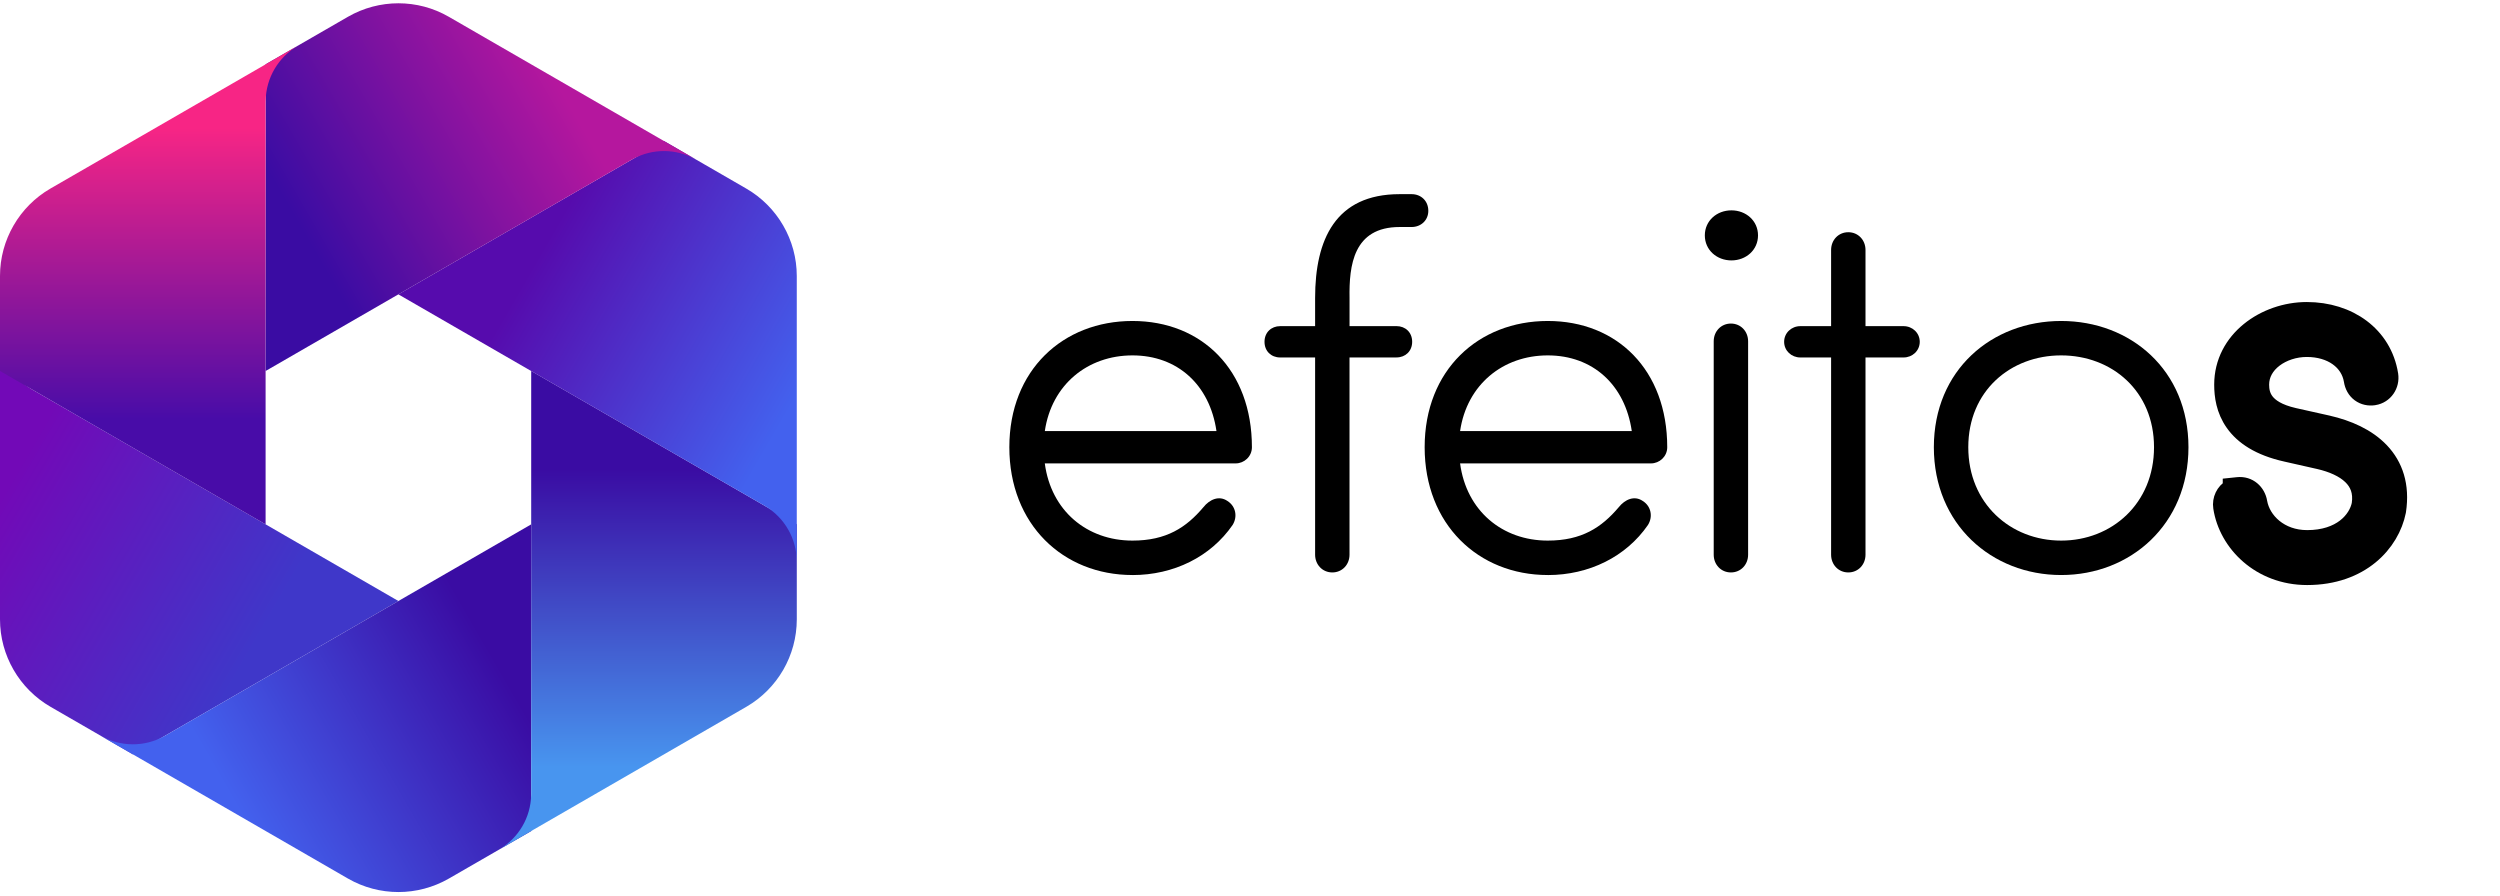
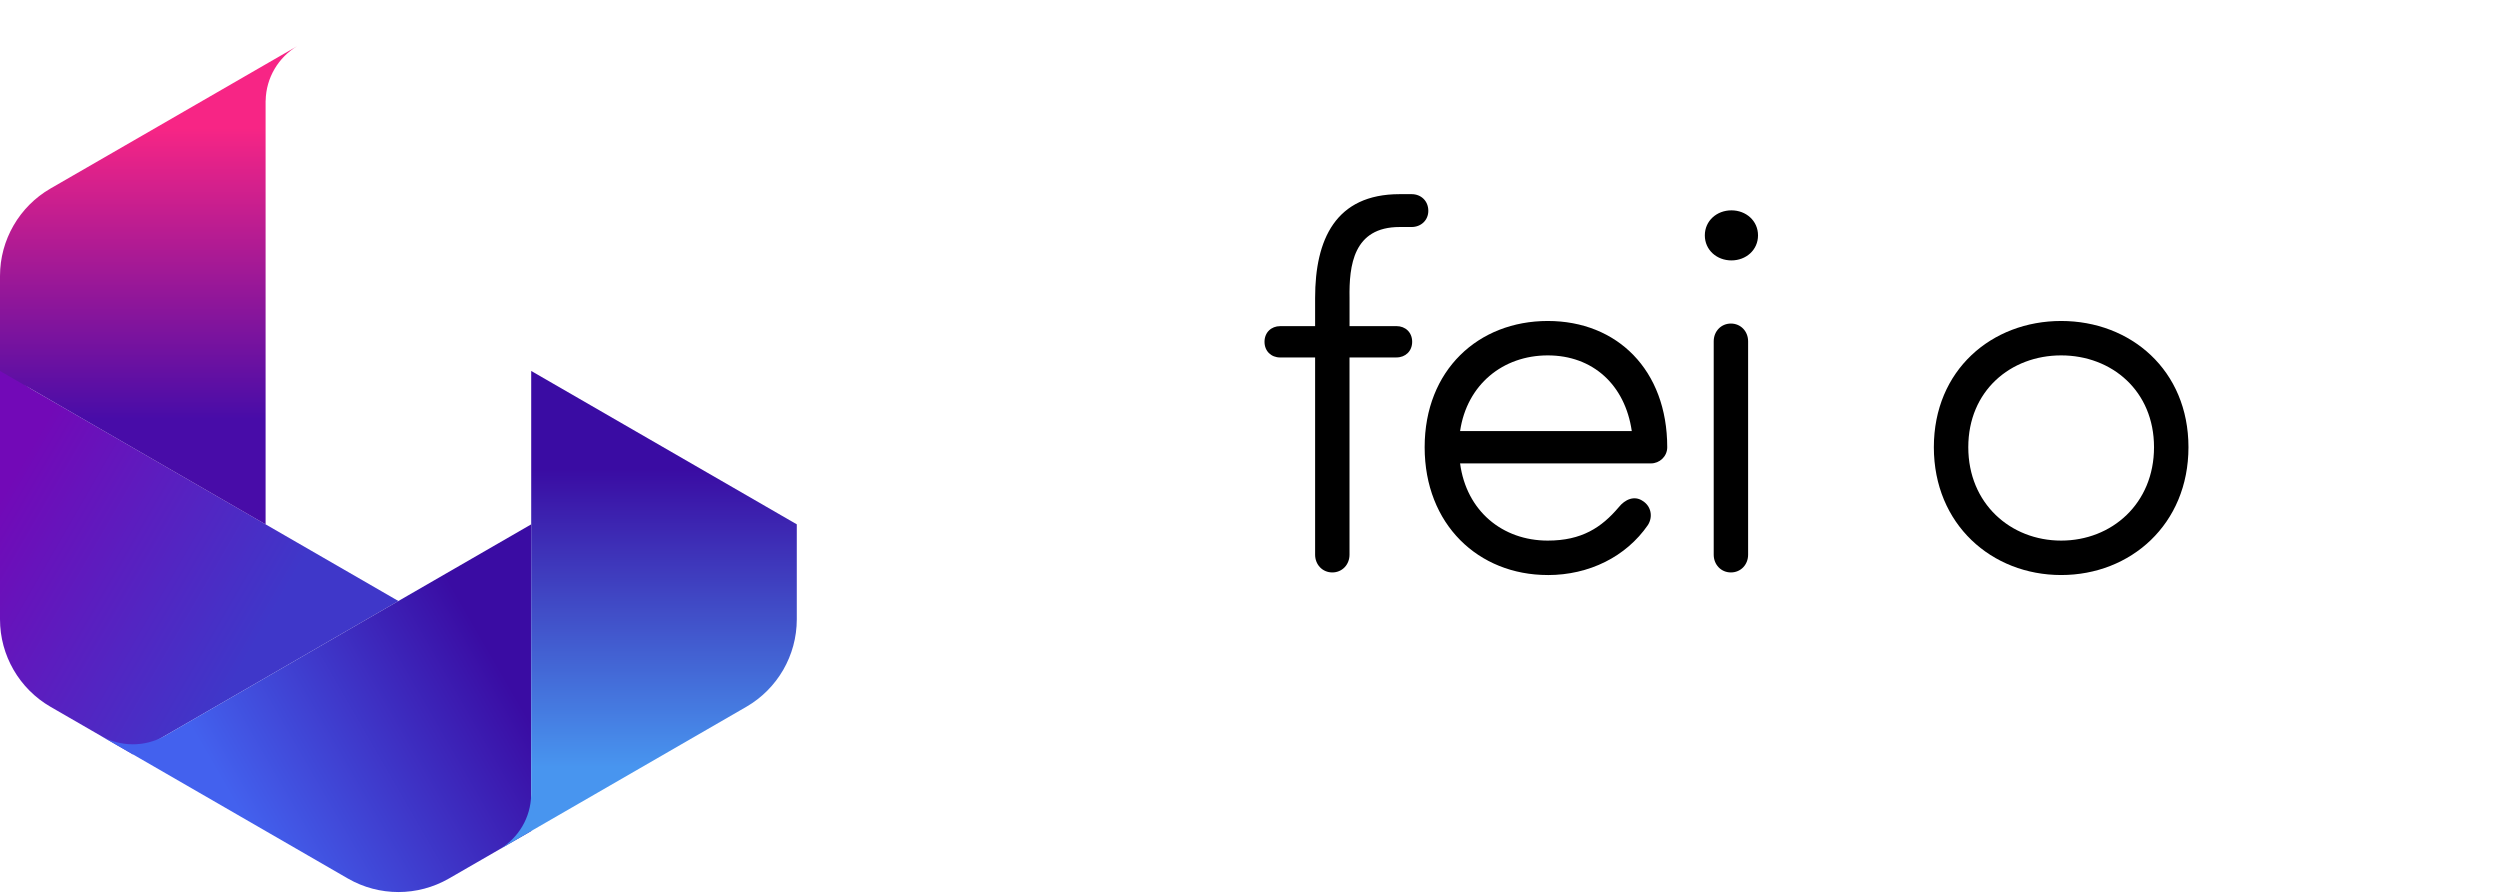
<svg xmlns="http://www.w3.org/2000/svg" width="159" height="57" viewBox="0 0 159 57" fill="none">
  <path d="M2.005 24.75C1.372 24.372 0.878 23.85 0.539 23.25C0.199 22.65 0.014 21.973 0 21.284V22.439V23.593V31.493V39.392C0 40.536 0.307 41.641 0.862 42.6C1.417 43.56 2.218 44.377 3.211 44.951L5.829 46.463L8.448 47.976L9.448 47.399L10.449 46.821L17.895 42.523L25.34 38.225L13.672 31.489L2.005 24.75L1.096 24.226L2.005 24.75Z" fill="url(#paint0_linear_4539_14902)" />
  <path d="M10.449 46.819C9.804 47.177 9.105 47.344 8.418 47.338C7.731 47.332 7.049 47.153 6.446 46.819L7.446 47.397L8.446 47.974L15.288 51.925L22.13 55.876C23.122 56.447 24.23 56.734 25.338 56.734C26.447 56.734 27.555 56.447 28.549 55.876L31.168 54.365L33.787 52.854V51.699V50.544V41.946V33.347L22.118 40.083L10.449 46.819L9.54 47.344L10.449 46.819Z" fill="url(#paint1_linear_4539_14902)" />
  <path d="M33.782 50.542C33.77 51.279 33.565 51.968 33.215 52.562C32.865 53.155 32.371 53.653 31.782 54.009L32.782 53.432L33.782 52.854L40.624 48.904L47.466 44.953C48.458 44.38 49.259 43.562 49.814 42.603C50.369 41.643 50.674 40.539 50.676 39.394V36.371V33.347L49.676 32.77L48.676 32.192L41.23 27.892L33.784 23.592V37.064V50.536V51.586" fill="url(#paint2_linear_4539_14902)" />
-   <path d="M48.672 32.194C49.304 32.572 49.798 33.095 50.138 33.695C50.477 34.294 50.662 34.971 50.675 35.661V34.506V33.351V25.452V17.553C50.675 16.408 50.368 15.304 49.812 14.344C49.257 13.384 48.456 12.567 47.464 11.994L44.845 10.481L42.227 8.968L41.226 9.546L40.226 10.123L32.78 14.421L25.334 18.72L37.003 25.456L48.672 32.192L49.581 32.717" fill="url(#paint3_linear_4539_14902)" />
-   <path d="M40.23 10.126C40.874 9.768 41.574 9.601 42.261 9.607C42.95 9.613 43.63 9.792 44.233 10.126L43.233 9.548L42.233 8.971L35.391 5.02L28.549 1.07C27.557 0.496 26.449 0.209 25.34 0.209C24.232 0.209 23.124 0.496 22.13 1.067L19.511 2.578L16.892 4.089V5.244V6.399V14.997V23.596L28.561 16.86L40.23 10.124" fill="url(#paint4_linear_4539_14902)" />
  <path d="M16.896 6.402C16.909 5.666 17.114 4.977 17.464 4.383C17.813 3.79 18.307 3.291 18.897 2.936L17.897 3.513L16.896 4.09L10.054 8.041L3.211 11.99C2.218 12.563 1.417 13.38 0.862 14.34C0.307 15.3 0 16.402 0 17.549V20.572V23.595L1 24.173L2.001 24.75L9.446 29.051L16.892 33.351V19.879V6.406" fill="url(#paint5_linear_4539_14902)" />
-   <path d="M72.024 36.572C67.61 36.572 64.194 33.353 64.194 28.443C64.194 23.533 67.612 20.414 72.024 20.414C76.436 20.414 79.622 23.533 79.622 28.443C79.622 29.041 79.124 29.472 78.593 29.472H66.449C66.847 32.491 69.137 34.382 72.024 34.382C74.181 34.382 75.442 33.552 76.536 32.259C76.934 31.761 77.532 31.497 78.063 31.861C78.593 32.192 78.725 32.857 78.394 33.388C77.001 35.411 74.645 36.574 72.024 36.574V36.572ZM77.367 27.414C76.936 24.462 74.879 22.603 72.026 22.603C69.173 22.603 66.884 24.462 66.451 27.414H77.367Z" fill="black" />
  <path d="M85.829 22.735V35.279C85.829 35.909 85.364 36.407 84.735 36.407C84.107 36.407 83.641 35.909 83.641 35.279V22.735H81.417C80.854 22.735 80.423 22.337 80.423 21.739C80.423 21.142 80.854 20.743 81.417 20.743H83.641V18.952C83.641 15.235 84.935 12.348 89.017 12.348H89.78C90.378 12.348 90.841 12.779 90.841 13.409C90.841 14.007 90.376 14.438 89.78 14.438H89.017C86.065 14.438 85.799 16.894 85.831 18.95V20.741H88.818C89.383 20.741 89.814 21.139 89.814 21.737C89.814 22.335 89.383 22.733 88.818 22.733H85.831L85.829 22.735Z" fill="black" />
  <path d="M98.438 36.572C94.026 36.572 90.608 33.353 90.608 28.443C90.608 23.533 94.026 20.414 98.438 20.414C102.85 20.414 106.036 23.533 106.036 28.443C106.036 29.041 105.538 29.472 105.007 29.472H92.862C93.261 32.491 95.55 34.382 98.438 34.382C100.595 34.382 101.856 33.552 102.952 32.259C103.35 31.761 103.946 31.497 104.478 31.861C105.009 32.192 105.141 32.857 104.81 33.388C103.417 35.411 101.061 36.574 98.44 36.574L98.438 36.572ZM103.781 27.414C103.35 24.462 101.292 22.603 98.438 22.603C95.583 22.603 93.296 24.462 92.862 27.414H103.779H103.781Z" fill="black" />
  <path d="M110.118 13.378C111.048 13.378 111.81 14.041 111.81 14.97C111.81 15.9 111.048 16.562 110.118 16.562C109.189 16.562 108.427 15.9 108.427 14.97C108.427 14.041 109.189 13.378 110.118 13.378ZM111.18 21.707C111.18 21.076 110.714 20.578 110.086 20.578C109.458 20.578 108.992 21.076 108.992 21.707V35.279C108.992 35.909 109.456 36.407 110.086 36.407C110.716 36.407 111.18 35.909 111.18 35.279V21.707Z" fill="black" />
-   <path d="M121.068 20.743C121.631 20.743 122.096 21.174 122.096 21.739C122.096 22.304 121.631 22.735 121.068 22.735H118.646V35.278C118.646 35.909 118.182 36.407 117.552 36.407C116.922 36.407 116.458 35.909 116.458 35.278V22.735H114.5C113.937 22.735 113.471 22.304 113.471 21.739C113.471 21.174 113.937 20.743 114.5 20.743H116.458V15.898C116.458 15.267 116.924 14.769 117.552 14.769C118.18 14.769 118.646 15.267 118.646 15.898V20.743H121.068Z" fill="black" />
  <path d="M122.993 28.443C122.993 23.533 126.677 20.414 131.09 20.414C135.502 20.414 139.186 23.533 139.186 28.443C139.186 33.353 135.502 36.572 131.09 36.572C126.677 36.572 122.993 33.353 122.993 28.443ZM136.996 28.443C136.996 24.86 134.308 22.603 131.09 22.603C127.871 22.603 125.183 24.86 125.183 28.443C125.183 32.026 127.871 34.382 131.09 34.382C134.308 34.382 136.996 32.026 136.996 28.443Z" fill="black" />
-   <path d="M142.314 30.846L141.867 30.893V30.992C141.434 31.239 141.179 31.752 141.261 32.28C141.614 34.58 143.723 36.709 146.734 36.709C150.186 36.709 152.111 34.573 152.52 32.528L152.522 32.517L152.524 32.505C152.771 30.871 152.331 29.598 151.447 28.666C150.584 27.755 149.34 27.213 148.044 26.919L148.042 26.918L145.917 26.443C145.916 26.443 145.916 26.443 145.916 26.443C144.893 26.211 144.39 25.844 144.135 25.511C143.879 25.179 143.817 24.811 143.817 24.463C143.817 23.823 144.138 23.27 144.673 22.861C145.213 22.449 145.953 22.203 146.712 22.203C148.264 22.203 149.368 23.022 149.566 24.201C149.618 24.55 149.785 24.855 150.057 25.057C150.33 25.259 150.667 25.326 150.998 25.273L151.001 25.273C151.696 25.16 152.134 24.505 152.026 23.82L152.026 23.819C151.617 21.262 149.392 19.709 146.712 19.709C144.044 19.709 141.323 21.564 141.323 24.463C141.323 25.17 141.438 26.087 142.035 26.93C142.636 27.78 143.675 28.484 145.38 28.866C145.38 28.866 145.381 28.866 145.381 28.866L147.482 29.341C147.483 29.341 147.483 29.341 147.484 29.341C148.323 29.535 149.038 29.852 149.503 30.299C149.943 30.72 150.185 31.279 150.067 32.071C149.866 33.034 148.867 34.215 146.735 34.215C145.022 34.215 143.904 33.092 143.698 31.939C143.591 31.281 143.04 30.768 142.314 30.846Z" fill="black" stroke="black" />
  <defs>
    <linearGradient id="paint0_linear_4539_14902" x1="-0.209" y1="32.071" x2="16.155" y2="41.519" gradientUnits="userSpaceOnUse">
      <stop stop-color="#7209B7" />
      <stop offset="0.99" stop-color="#3F37C9" />
    </linearGradient>
    <linearGradient id="paint1_linear_4539_14902" x1="15.68" y1="52.397" x2="32.044" y2="42.949" gradientUnits="userSpaceOnUse">
      <stop stop-color="#4361EE" />
      <stop offset="1" stop-color="#3A0CA3" />
    </linearGradient>
    <linearGradient id="paint2_linear_4539_14902" x1="41.228" y1="48.8" x2="41.228" y2="29.903" gradientUnits="userSpaceOnUse">
      <stop stop-color="#4895EF" />
      <stop offset="1" stop-color="#3A0CA3" />
    </linearGradient>
    <linearGradient id="paint3_linear_4539_14902" x1="50.887" y1="24.875" x2="34.522" y2="15.426" gradientUnits="userSpaceOnUse">
      <stop stop-color="#4361EE" />
      <stop offset="0.99" stop-color="#560BAD" />
    </linearGradient>
    <linearGradient id="paint4_linear_4539_14902" x1="34.997" y1="4.549" x2="18.634" y2="13.997" gradientUnits="userSpaceOnUse">
      <stop stop-color="#B5179E" />
      <stop offset="0.99" stop-color="#3A0CA3" />
    </linearGradient>
    <linearGradient id="paint5_linear_4539_14902" x1="9.448" y1="8.145" x2="9.448" y2="27.042" gradientUnits="userSpaceOnUse">
      <stop stop-color="#F72585" />
      <stop offset="0.98" stop-color="#480CA8" />
    </linearGradient>
  </defs>
</svg>